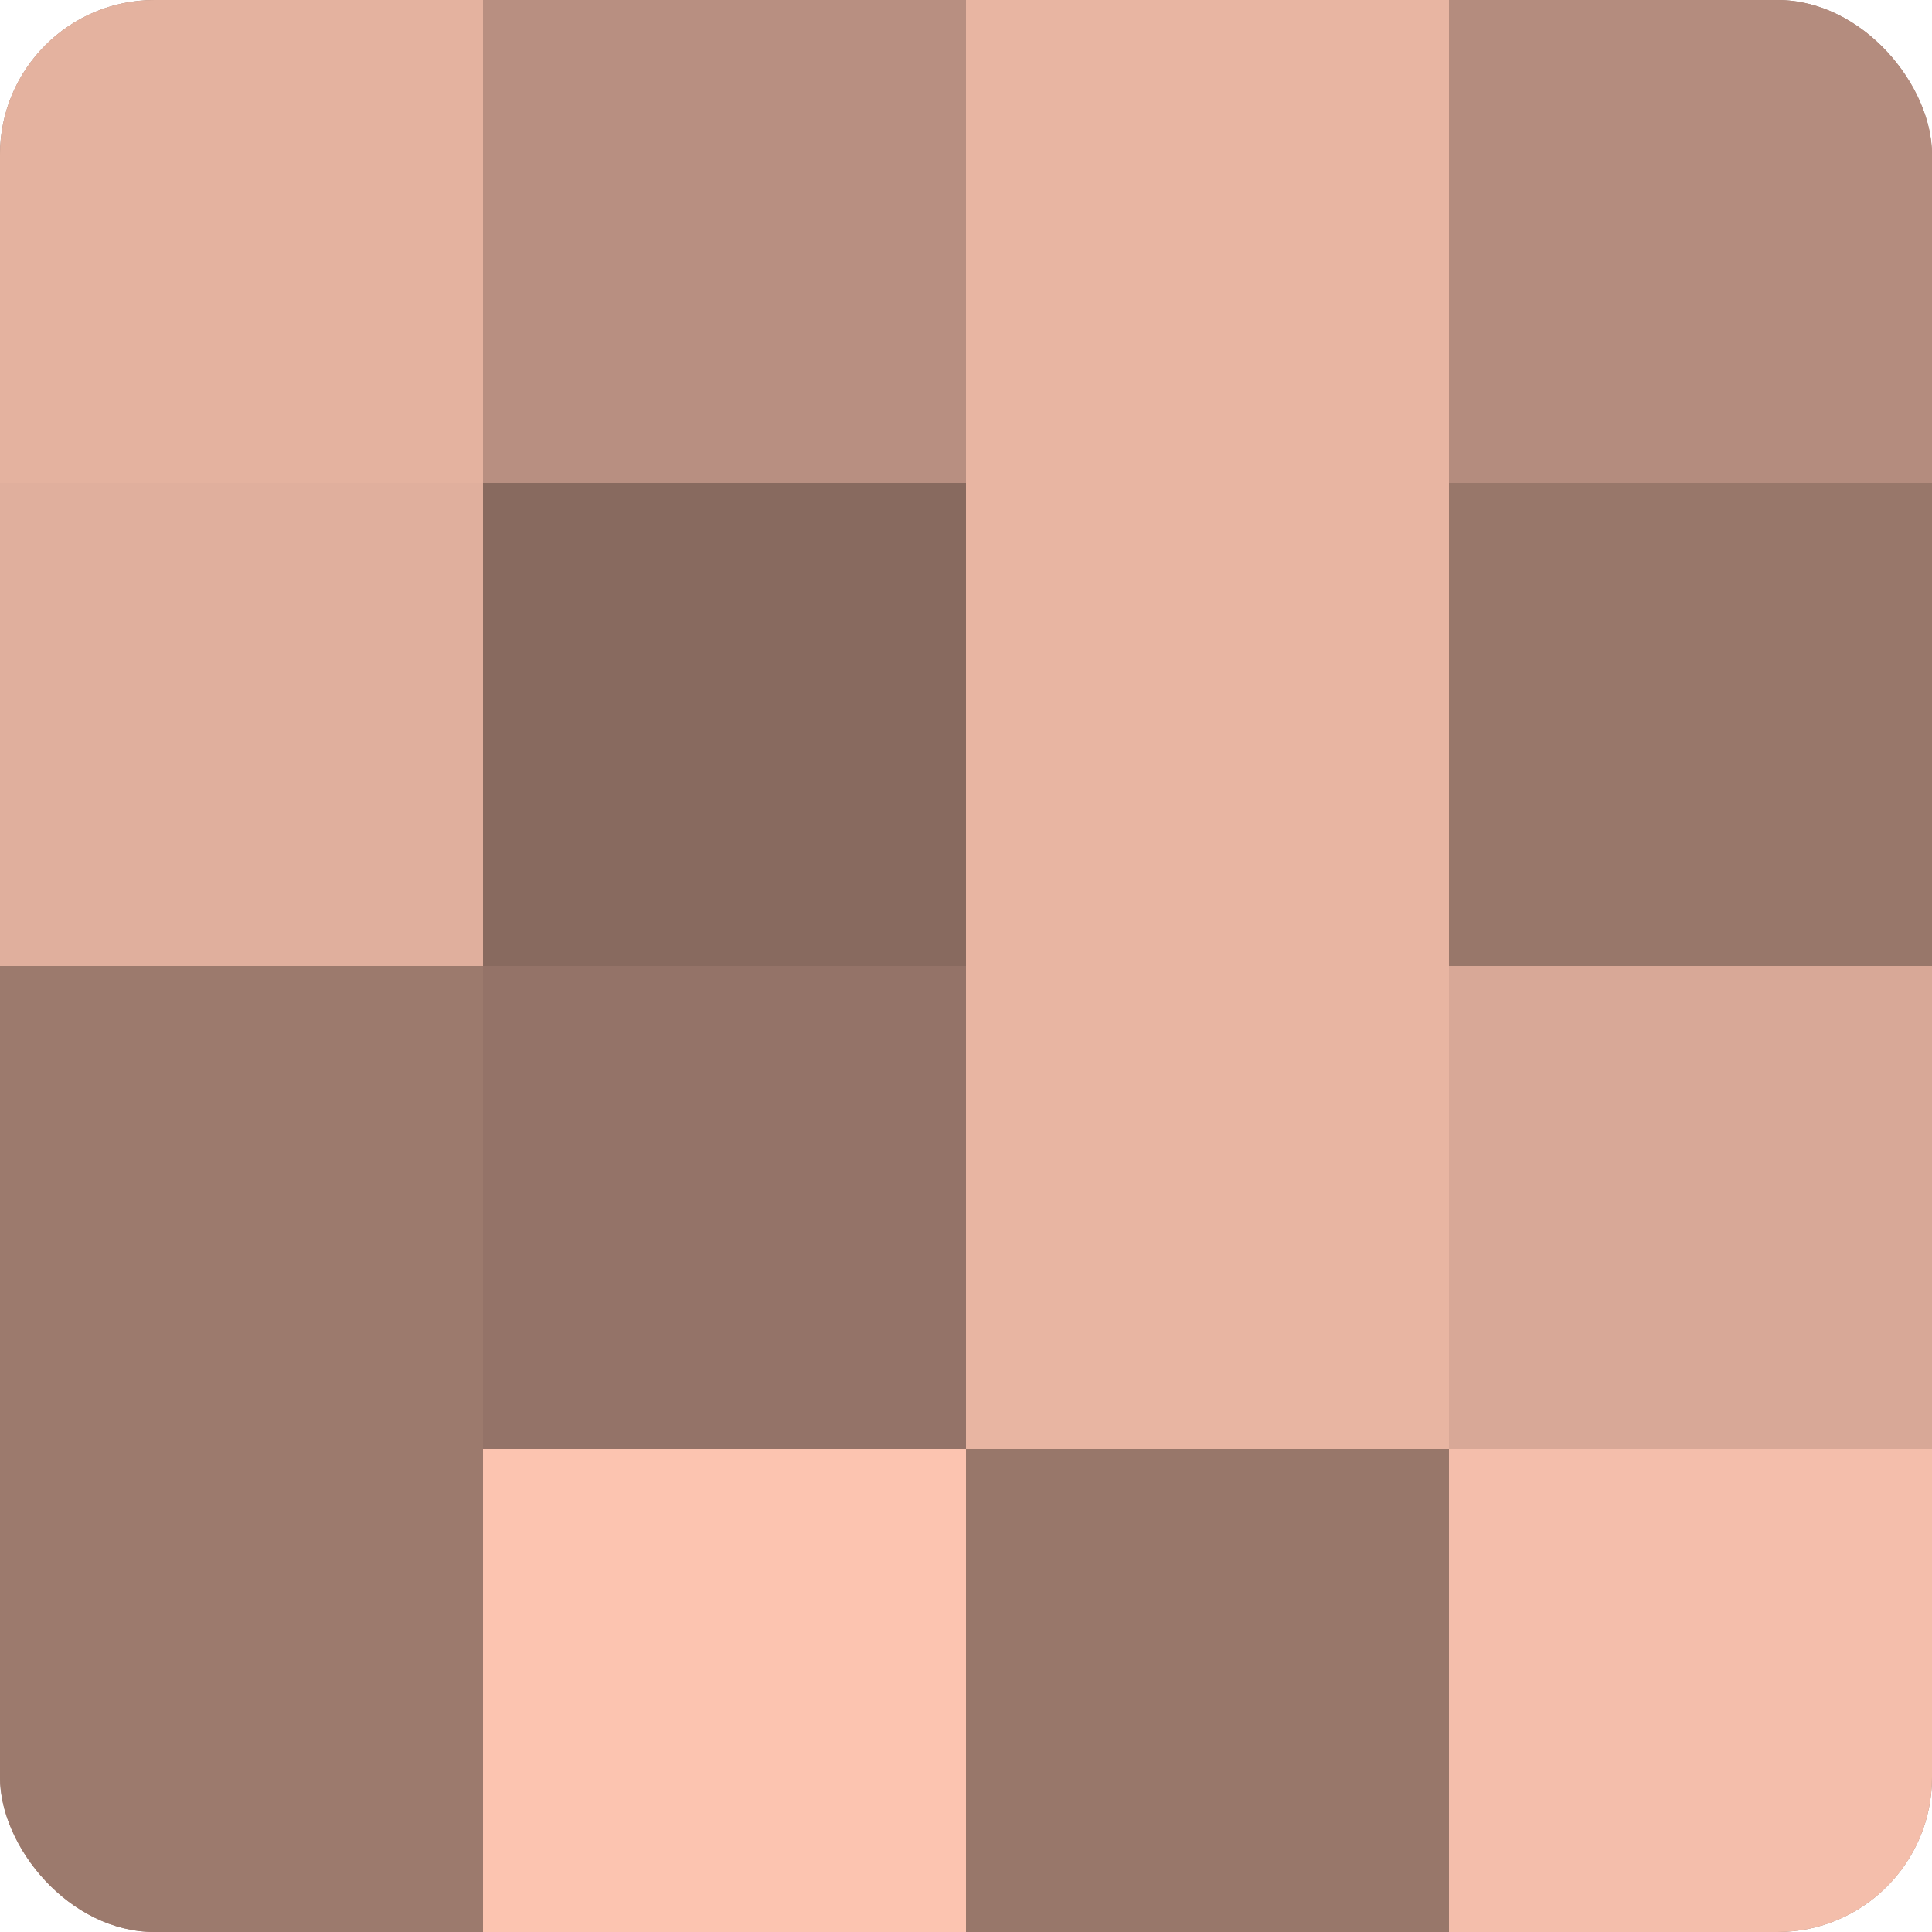
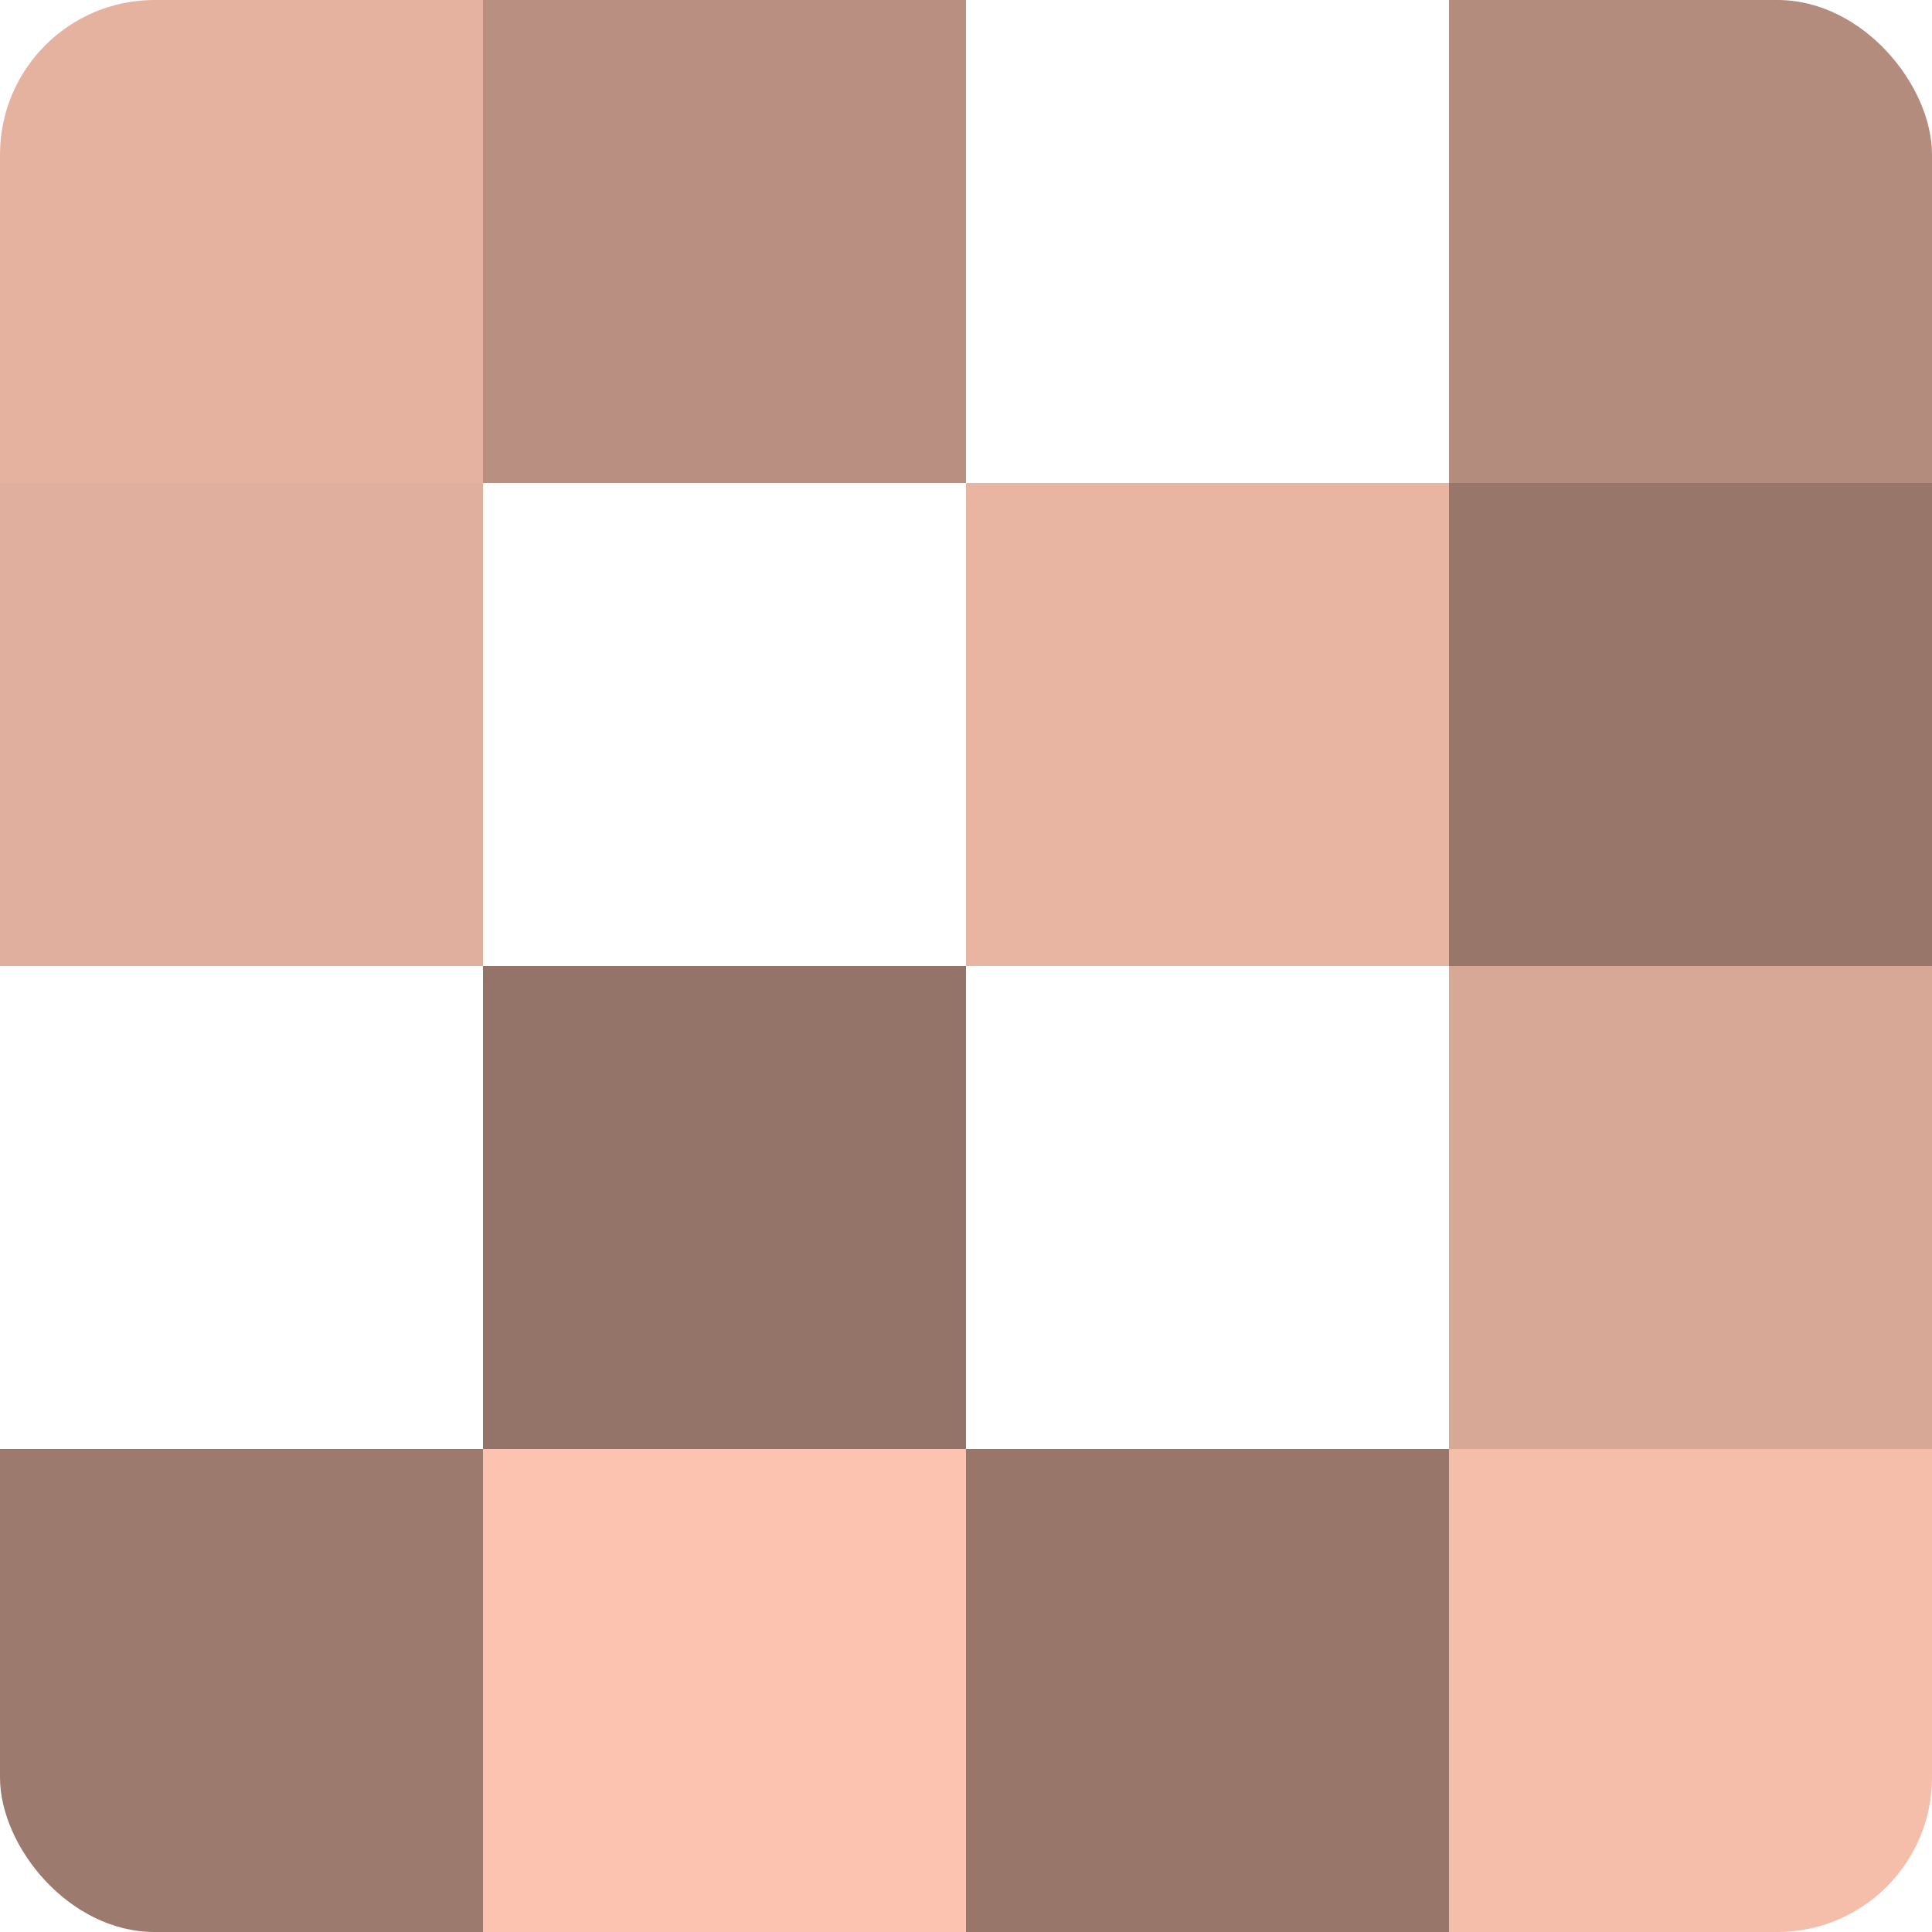
<svg xmlns="http://www.w3.org/2000/svg" width="80" height="80" viewBox="0 0 100 100" preserveAspectRatio="xMidYMid meet">
  <defs>
    <clipPath id="c" width="100" height="100">
      <rect width="100" height="100" rx="8" ry="8" />
    </clipPath>
  </defs>
  <g clip-path="url(#c)">
-     <rect width="100" height="100" fill="#a07d70" />
    <rect width="25" height="25" fill="#e4b29f" />
    <rect y="25" width="25" height="25" fill="#e0af9d" />
-     <rect y="50" width="25" height="25" fill="#9c7a6d" />
    <rect y="75" width="25" height="25" fill="#9c7a6d" />
    <rect x="25" width="25" height="25" fill="#b88f81" />
-     <rect x="25" y="25" width="25" height="25" fill="#886a5f" />
    <rect x="25" y="50" width="25" height="25" fill="#947368" />
    <rect x="25" y="75" width="25" height="25" fill="#fcc4b0" />
-     <rect x="50" width="25" height="25" fill="#e8b5a2" />
    <rect x="50" y="25" width="25" height="25" fill="#e8b5a2" />
-     <rect x="50" y="50" width="25" height="25" fill="#e8b5a2" />
    <rect x="50" y="75" width="25" height="25" fill="#98776a" />
    <rect x="75" width="25" height="25" fill="#b48c7e" />
    <rect x="75" y="25" width="25" height="25" fill="#98776a" />
    <rect x="75" y="50" width="25" height="25" fill="#d8a897" />
    <rect x="75" y="75" width="25" height="25" fill="#f4beab" />
  </g>
</svg>